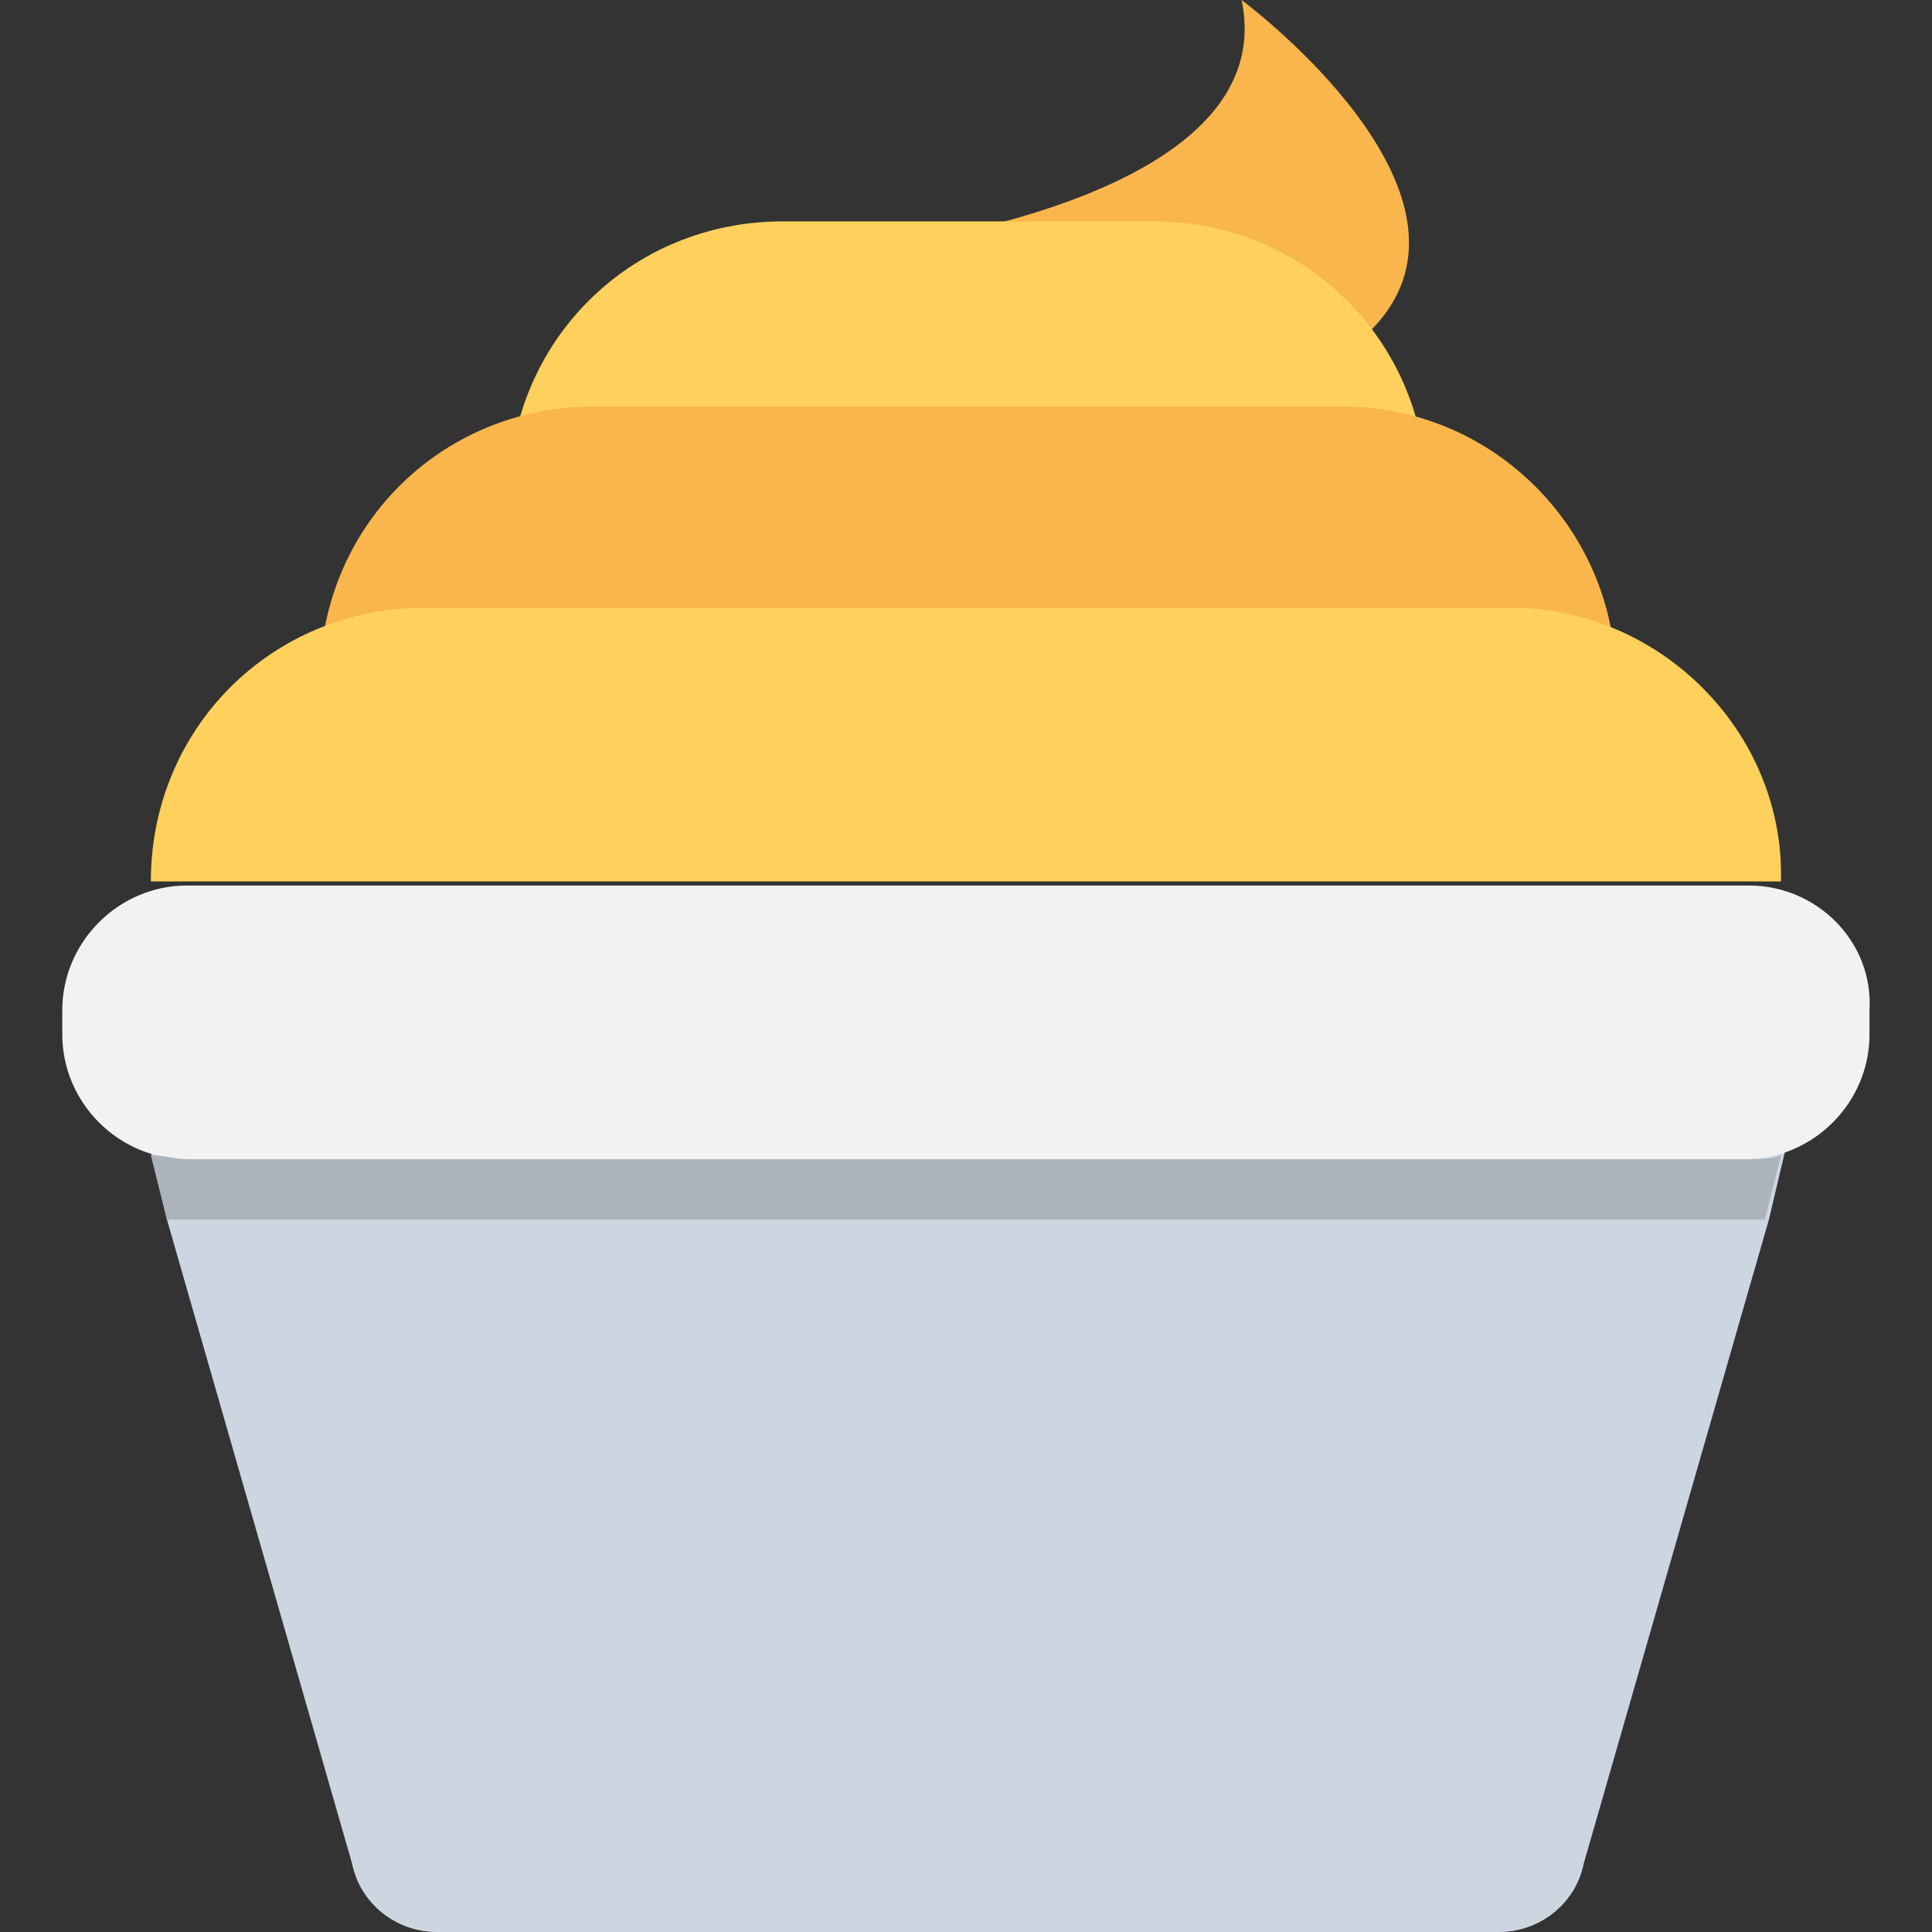
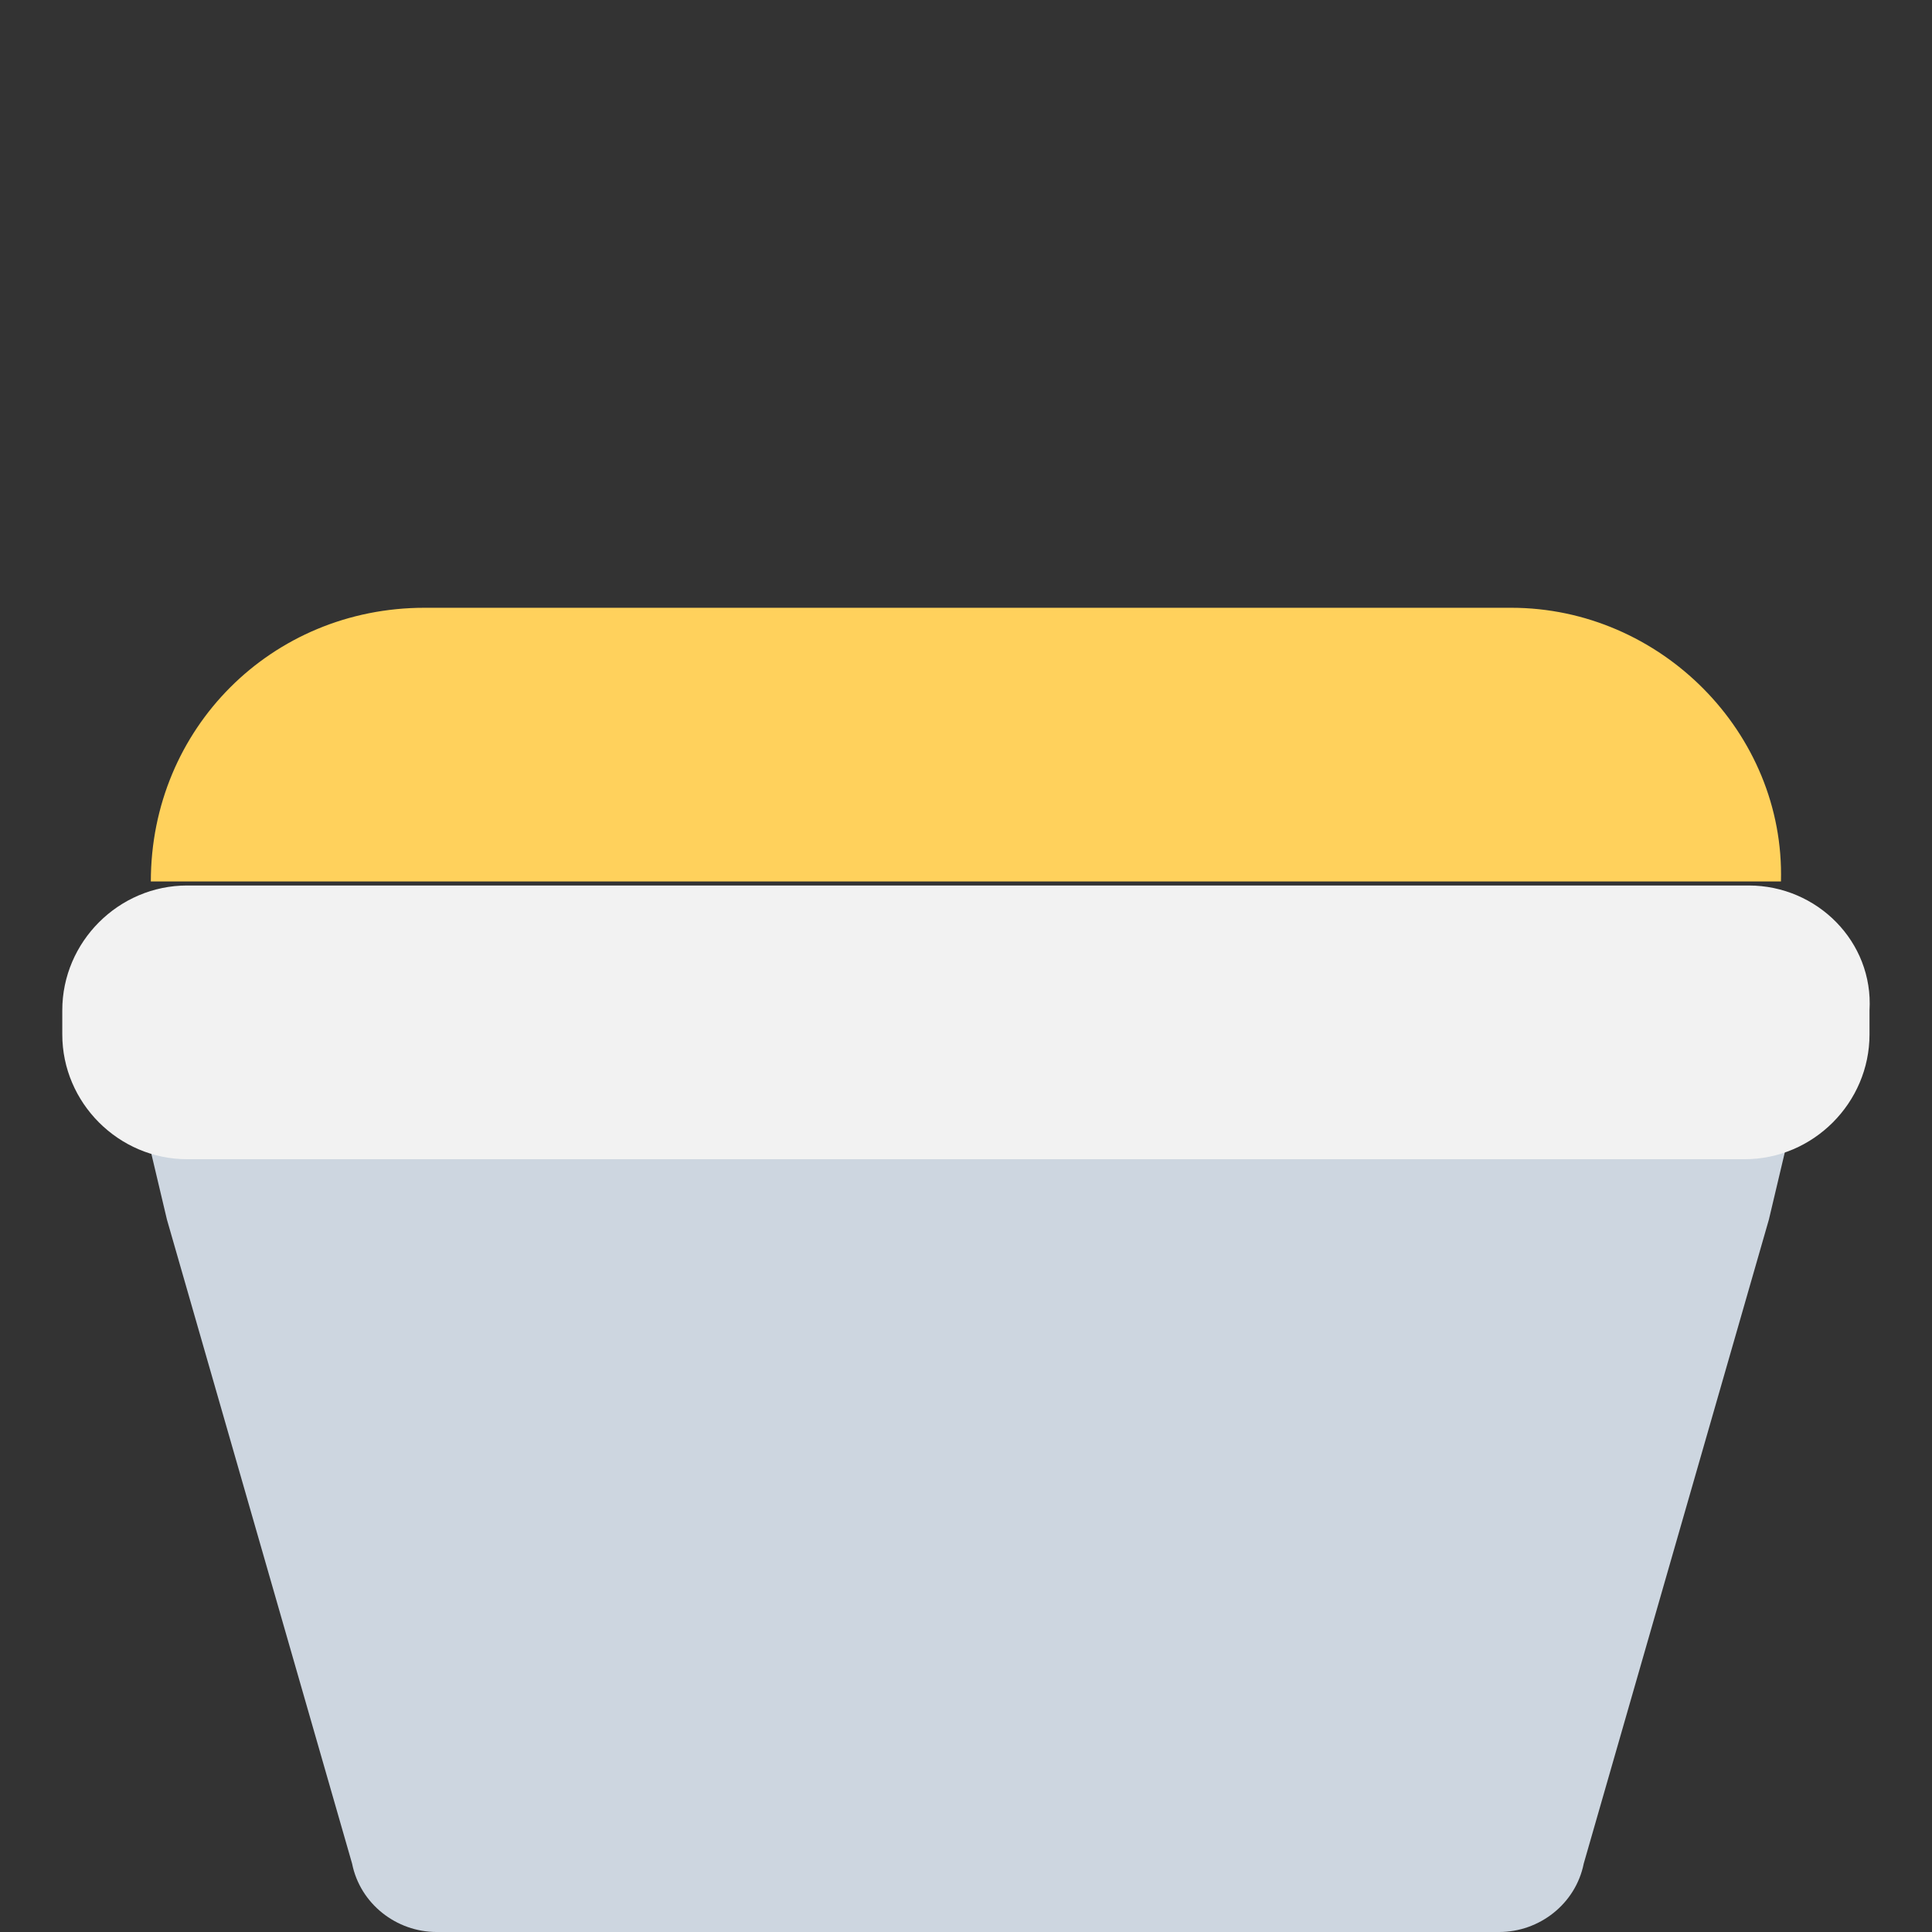
<svg xmlns="http://www.w3.org/2000/svg" version="1.1" id="Layer_1" x="0px" y="0px" viewBox="0 0 501.551 501.551" style="enable-background:new 0 0 501.551 501.551;" xml:space="preserve">
  <rect x="0" y="0" width="501.551" height="501.551" fill="#333333" stroke="none" />
-   <path style="fill:#F8B64C;" d="M322.325,0c11.494,55.38-106.58,65.829-106.58,65.829l54.335,29.257c0,0,68.963,18.808,90.906-15.673  C382.929,44.931,322.325,0,322.325,0z" />
-   <path style="fill:#FFD15C;" d="M299.337,57.469h-96.131c-39.706,0-71.053,31.347-71.053,71.053H370.39  C370.39,88.816,339.043,57.469,299.337,57.469z" />
-   <path style="fill:#F8B64C;" d="M348.447,105.535H154.096c-39.706,0-71.053,31.347-71.053,71.053l0,0H419.5l0,0  C419.5,137.927,388.153,105.535,348.447,105.535z" />
  <path style="fill:#CDD6E0;" d="M446.668,248.686H55.876c-14.629,0-25.078,13.584-21.943,28.212l9.404,39.706l48.065,167.184  c2.09,10.449,11.494,17.763,21.943,17.763h275.853c10.449,0,19.853-7.314,21.943-17.763l48.065-167.184l9.404-39.706  C471.745,262.269,461.296,248.686,446.668,248.686z" />
  <path style="fill:#F2F2F2;" d="M453.982,229.878H48.561c-17.763,0-32.392,14.629-32.392,32.392v6.269  c0,17.763,14.629,32.392,32.392,32.392h404.375c17.763,0,32.392-14.629,32.392-32.392v-6.269  C486.374,244.506,471.745,229.878,453.982,229.878z" />
-   <path style="fill:#ACB3BA;" d="M453.982,300.931H48.561c-3.135,0-6.269-1.045-9.404-1.045l4.18,16.718c2.09,0,3.135,0,5.224,0  h404.375c2.09,0,4.18,0,5.224,0l4.18-16.718C460.251,300.931,457.117,300.931,453.982,300.931z" />
  <path style="fill:#FFD15C;" d="M392.333,157.78H110.21c-39.706,0-71.053,31.347-71.053,71.053h423.184  C463.386,190.171,430.994,157.78,392.333,157.78z" />
  <g>
</g>
  <g>
</g>
  <g>
</g>
  <g>
</g>
  <g>
</g>
  <g>
</g>
  <g>
</g>
  <g>
</g>
  <g>
</g>
  <g>
</g>
  <g>
</g>
  <g>
</g>
  <g>
</g>
  <g>
</g>
  <g>
</g>
</svg>